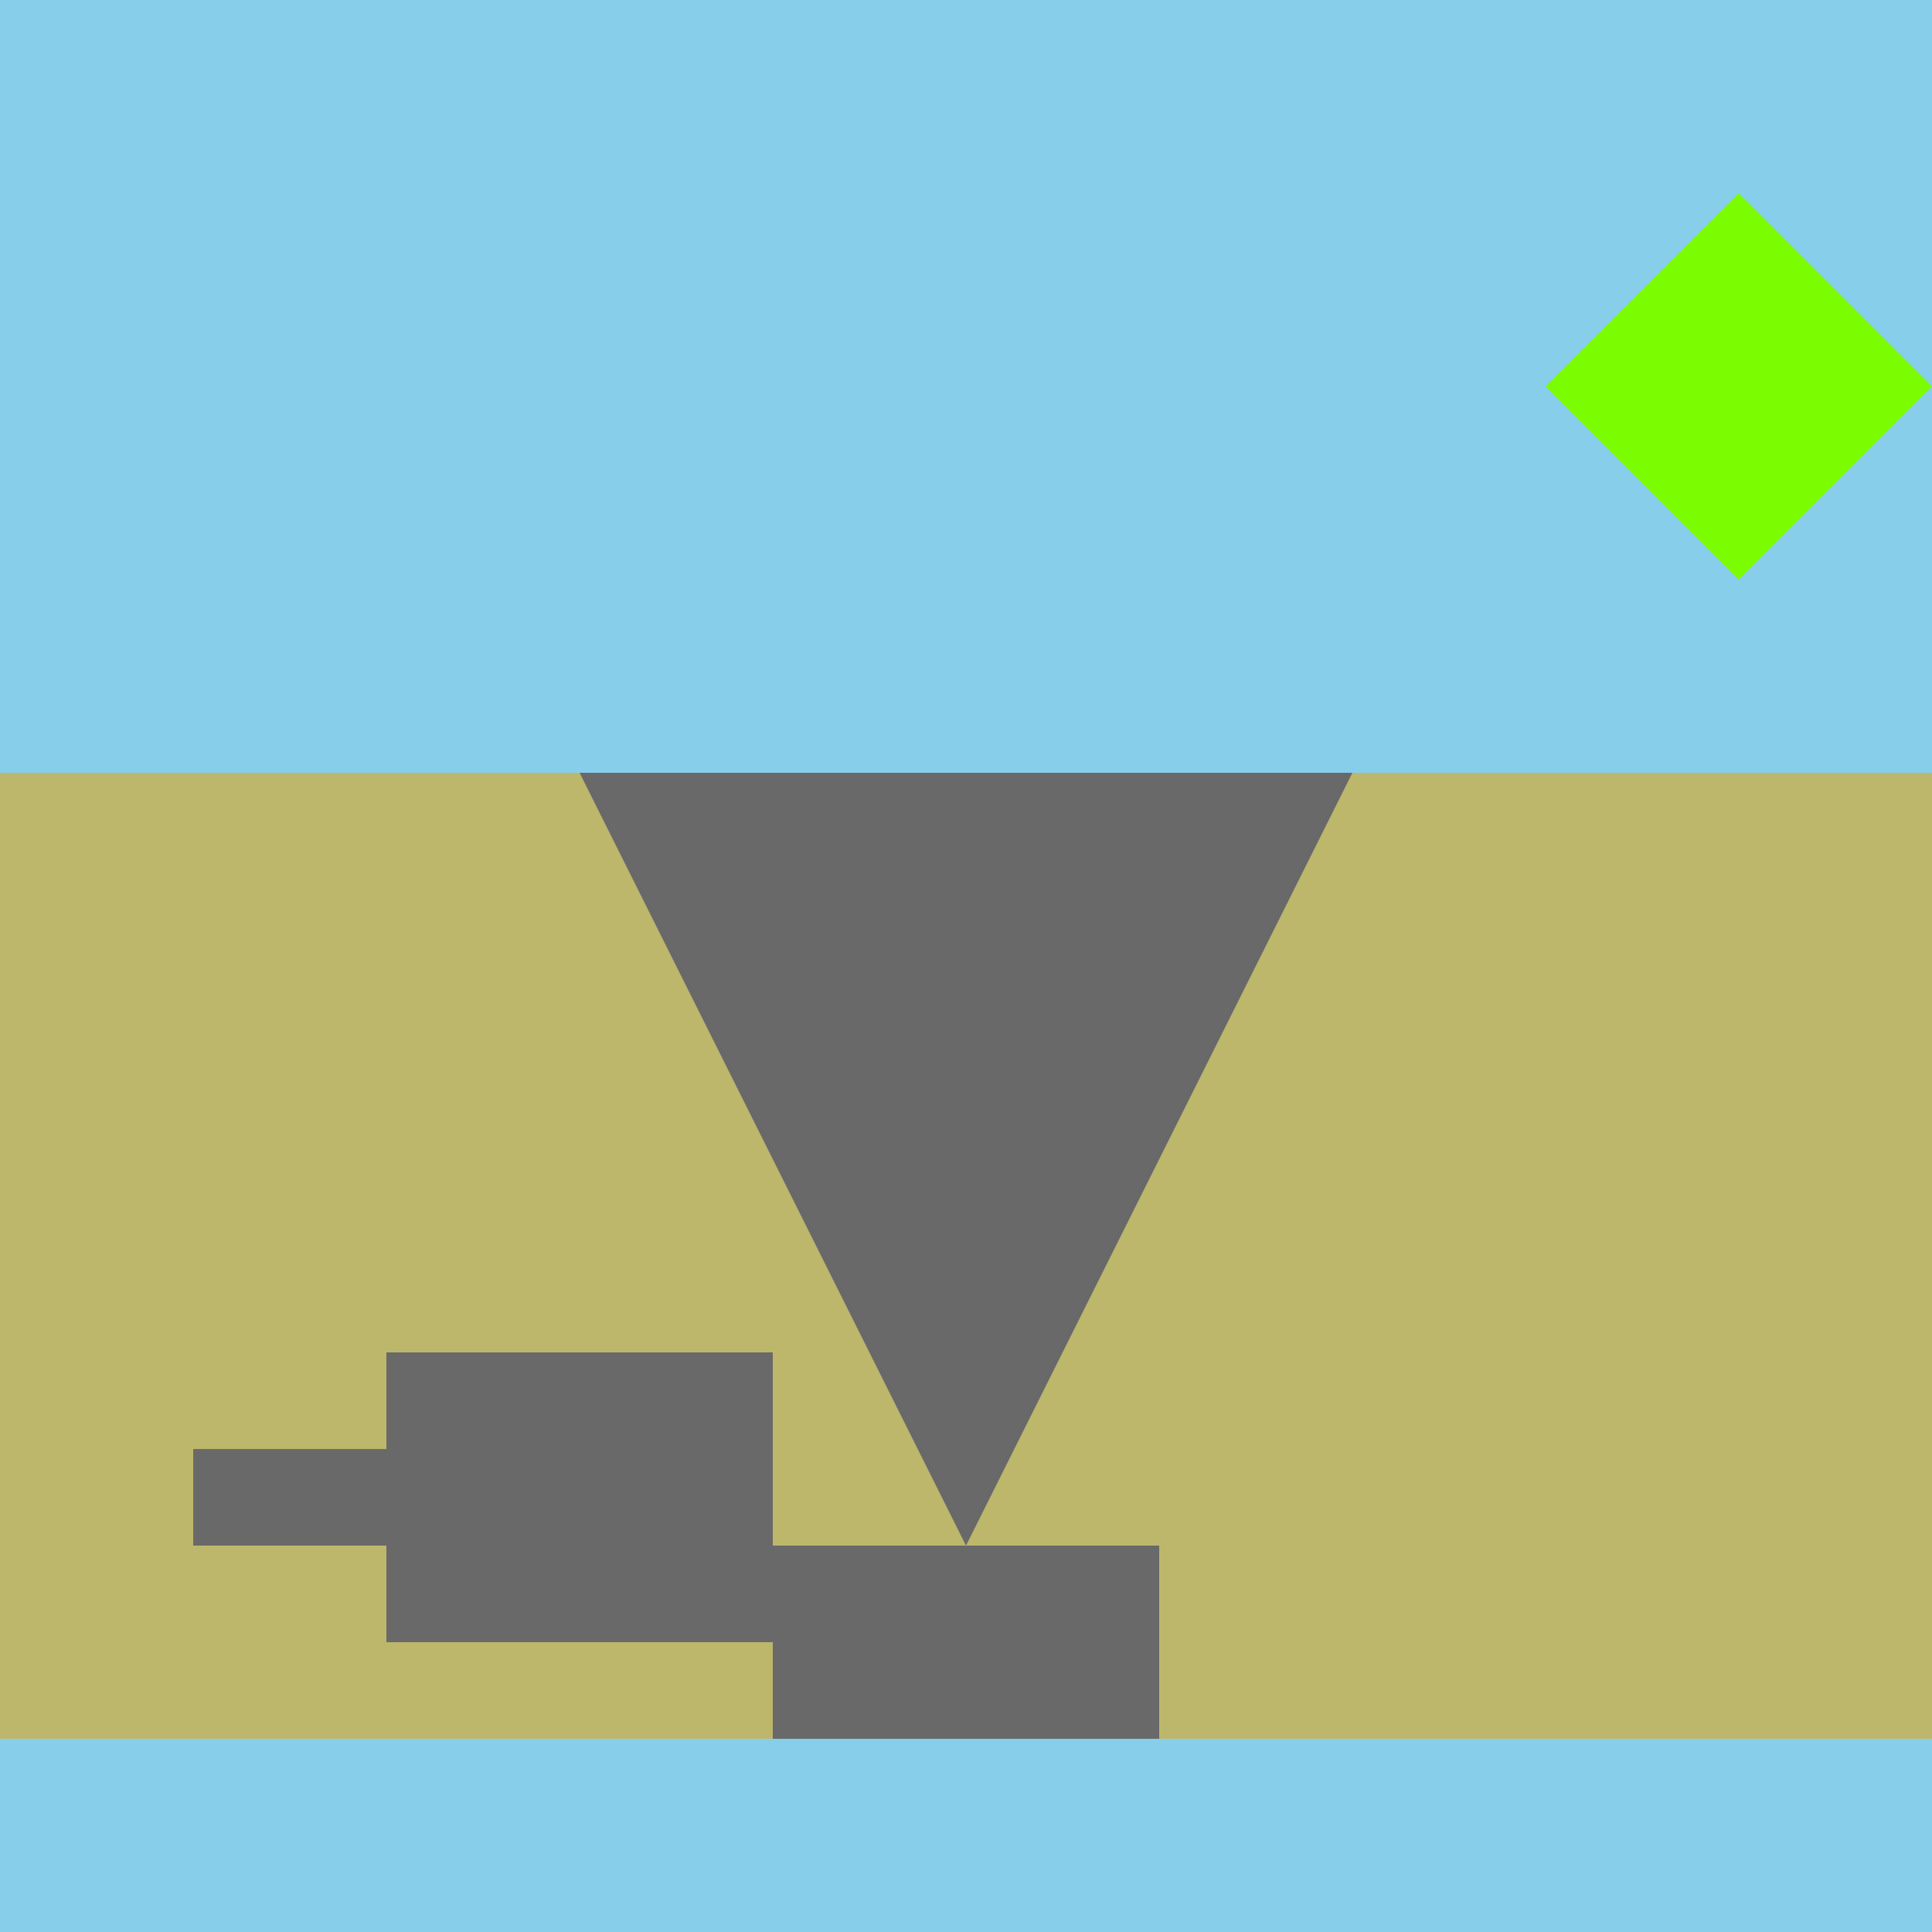
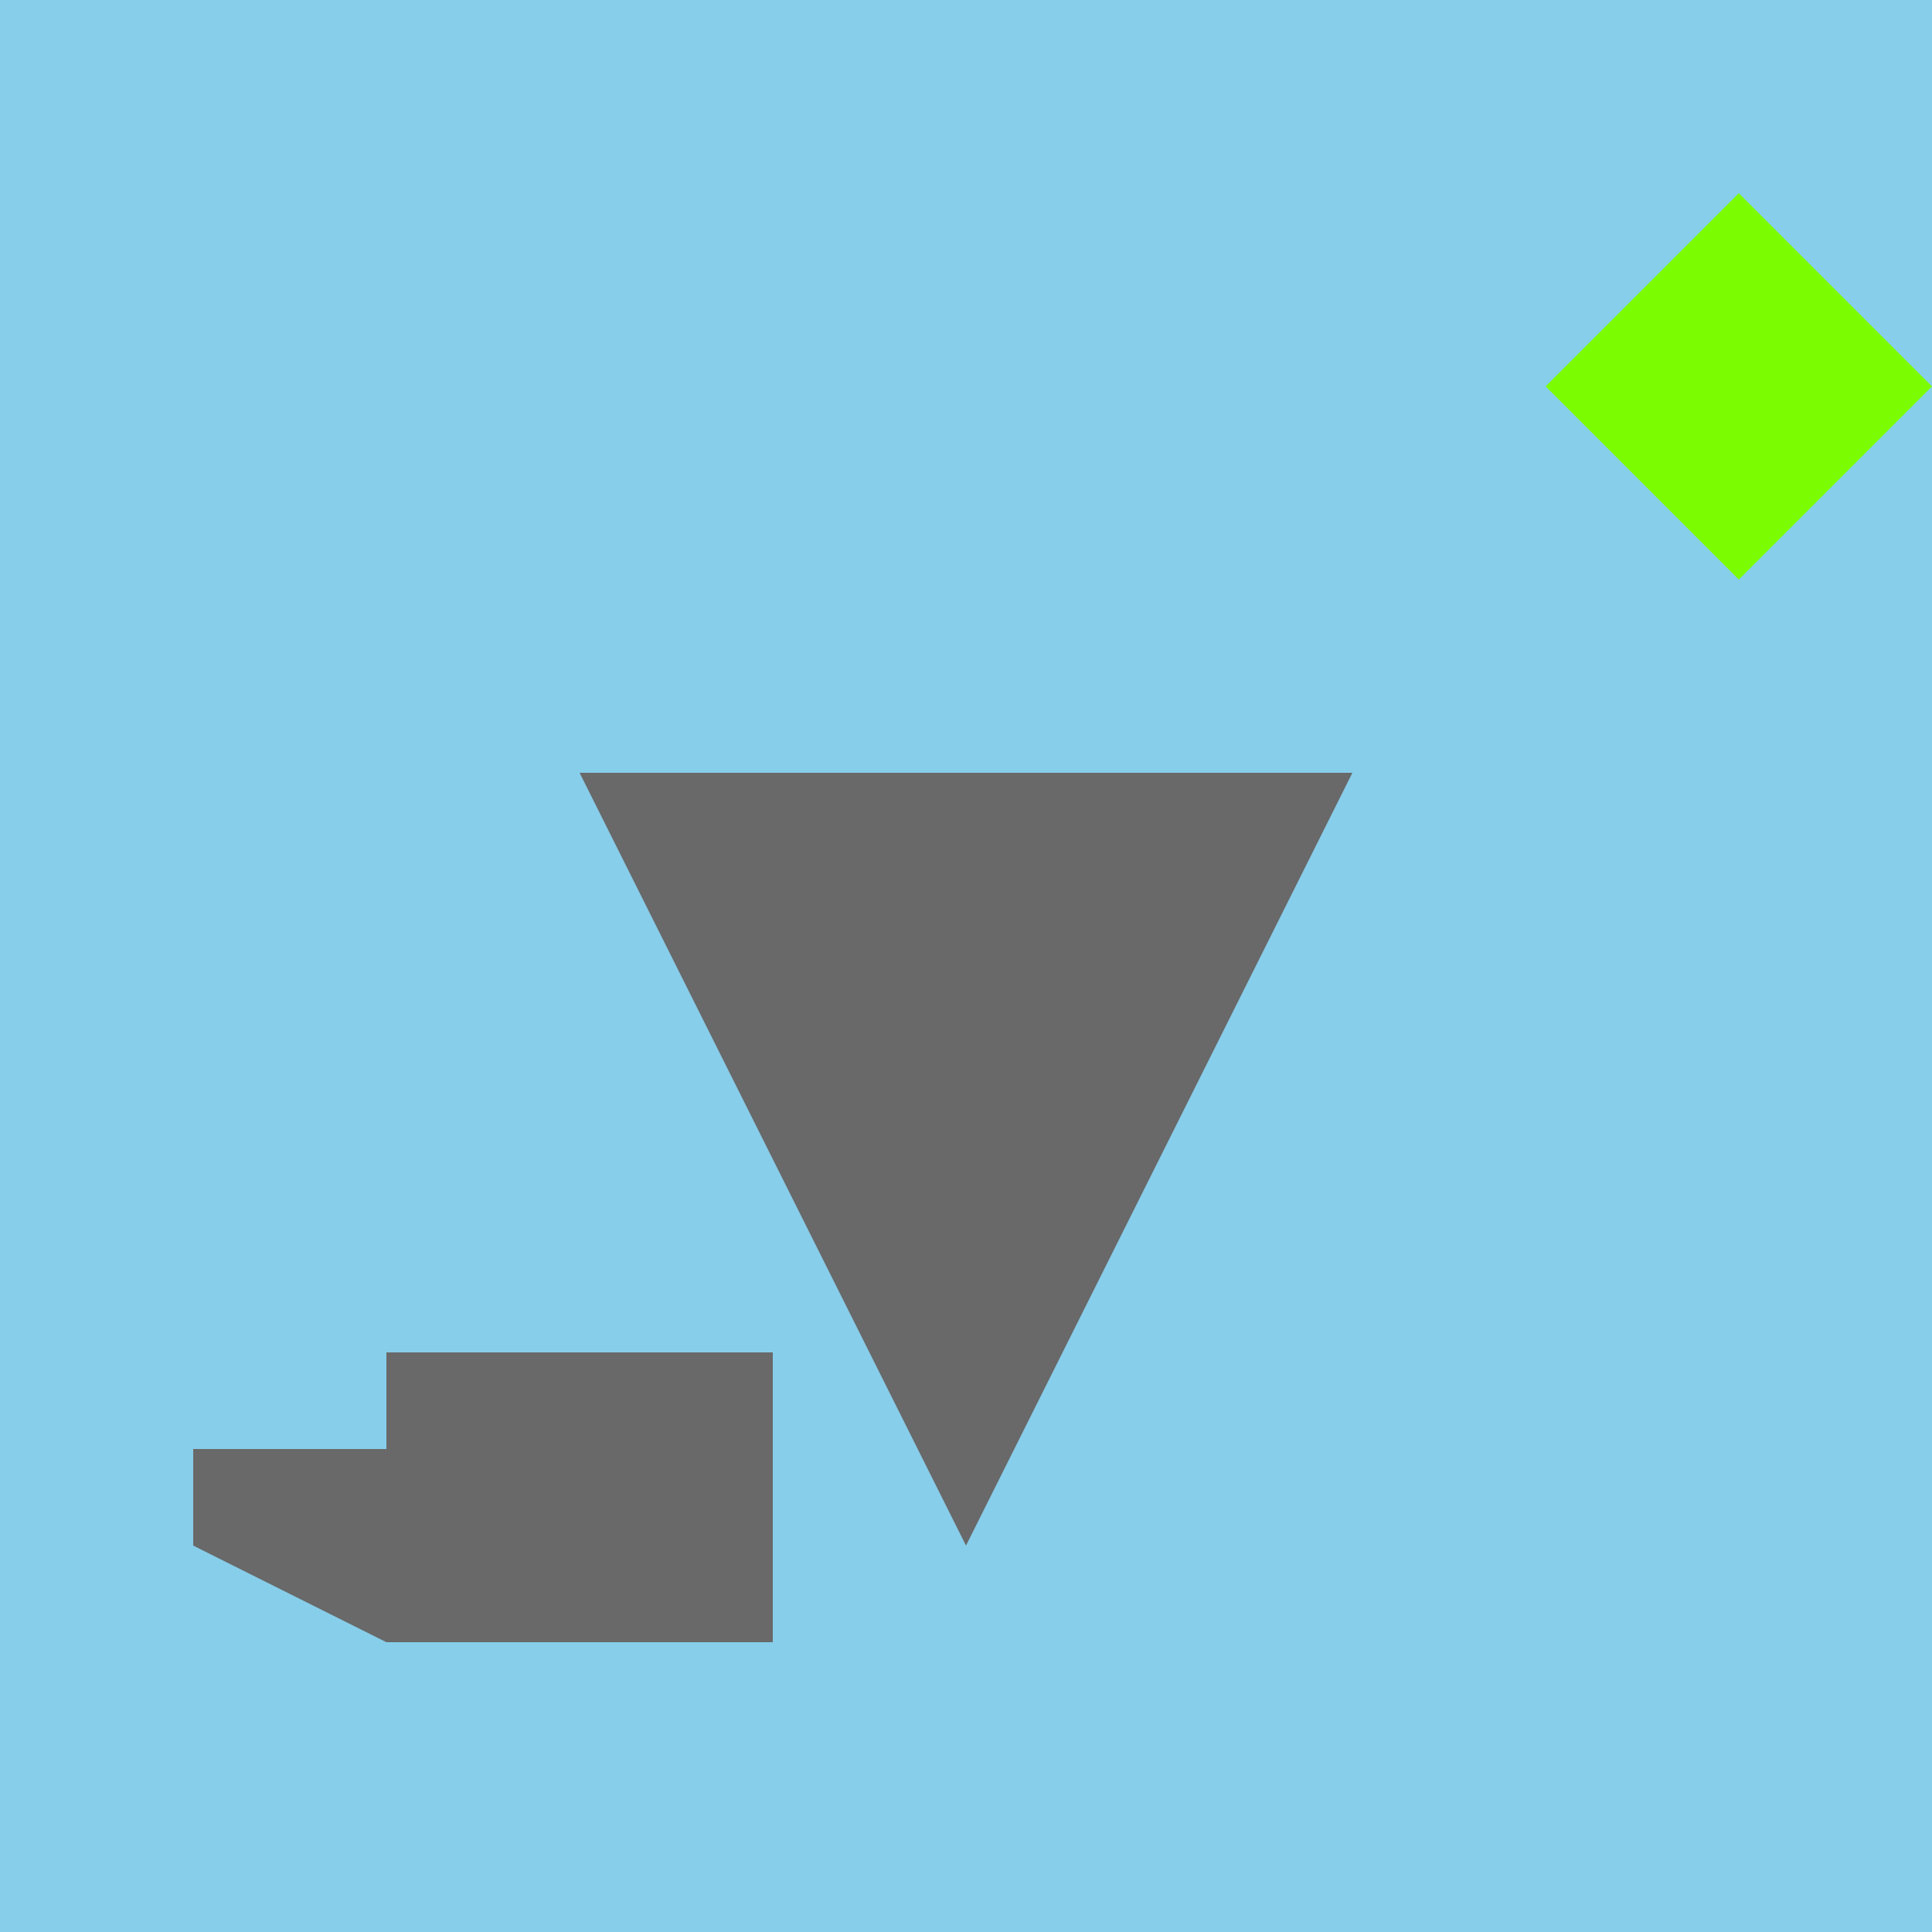
<svg xmlns="http://www.w3.org/2000/svg" width="500" height="500">
  <defs />
  <g>
    <rect fill="#87CEEB" stroke="none" x="0" y="0" width="512" height="512" />
-     <rect fill="#BDB76B" stroke="none" x="0" y="200" width="512" height="250" />
    <path fill="#7CFC00" stroke="none" paint-order="stroke fill markers" d=" M 400 100 L 450 150 L 500 100 L 450 50" />
-     <rect fill="#696969" stroke="none" x="200" y="400" width="100" height="50" />
-     <path fill="#696969" stroke="none" paint-order="stroke fill markers" d=" M 200 425 L 100 425 L 100 400 L 50 400 L 50 375 L 100 375 L 100 350 L 200 350" />
+     <path fill="#696969" stroke="none" paint-order="stroke fill markers" d=" M 200 425 L 100 425 L 50 400 L 50 375 L 100 375 L 100 350 L 200 350" />
    <path fill="#C0C0C0" stroke="none" paint-order="stroke fill markers" d=" M 275 325 A 25 25 0 1 1 275 324.975" />
-     <path fill="#F5DEB3" stroke="none" paint-order="stroke fill markers" d=" M 270 325 A 20 20 0 1 1 270 324.98" />
    <path fill="#A52A2A" stroke="none" paint-order="stroke fill markers" d=" M 265 315 A 15 15 0 1 1 265 314.985" />
    <path fill="#696969" stroke="none" paint-order="stroke fill markers" d=" M 250 400 L 150 200 L 350 200" />
  </g>
</svg>